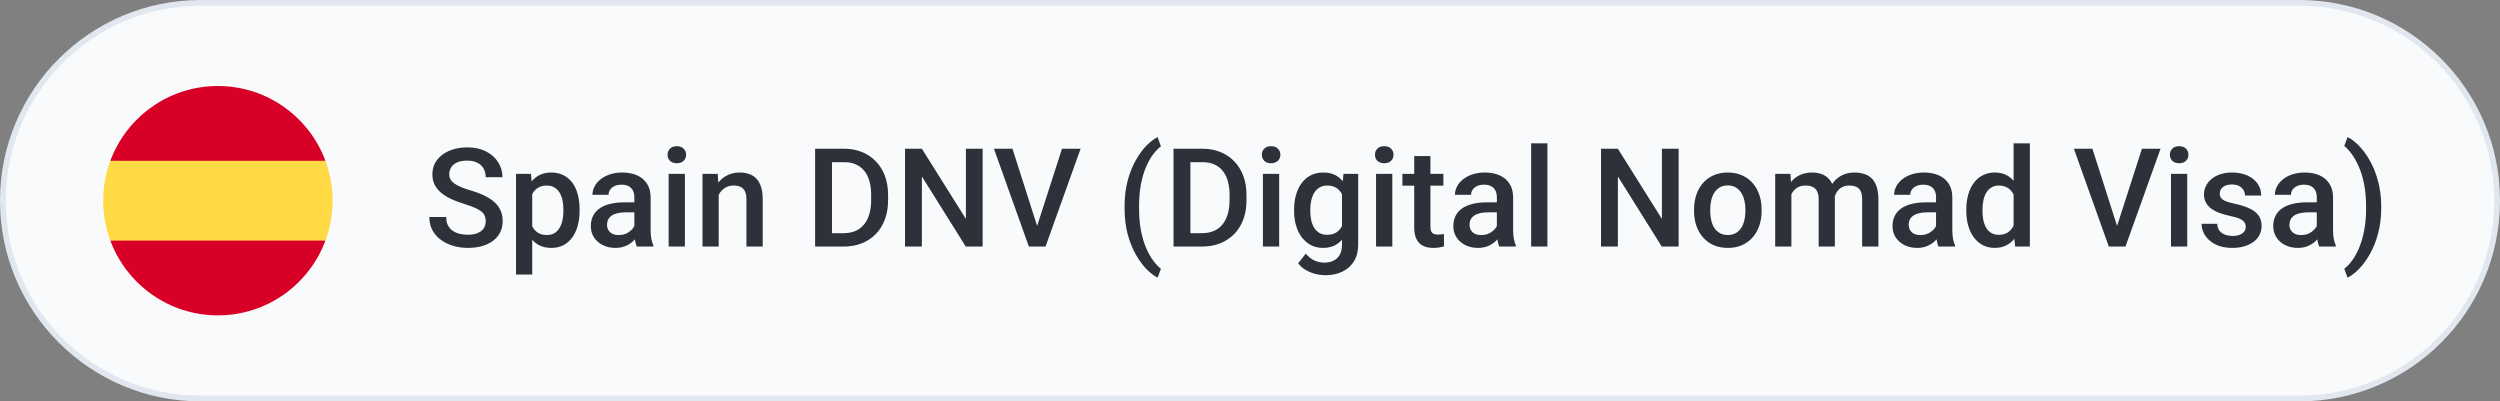
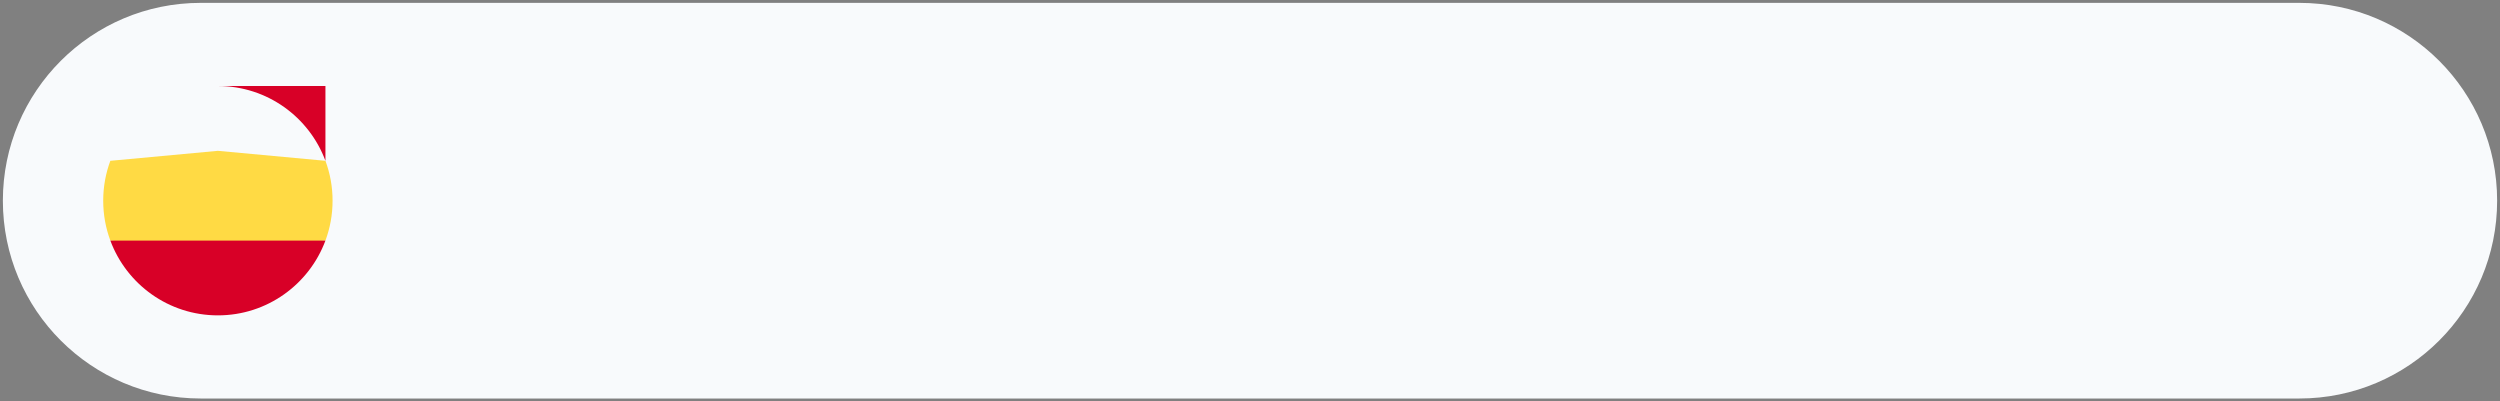
<svg xmlns="http://www.w3.org/2000/svg" width="218" height="35" viewBox="0 0 218 35" fill="none">
  <rect x="0" y="0" width="218" height="35" fill="#808080" stroke="none" />
  <path d="M17.5 0.25H200.5C210.027 0.25 217.75 7.973 217.75 17.5C217.75 27.027 210.027 34.75 200.5 34.75H17.5C7.973 34.75 0.25 27.027 0.25 17.5C0.25 7.973 7.973 0.25 17.5 0.25Z" fill="#F8FAFC" />
-   <path d="M17.5 0.25H200.5C210.027 0.25 217.75 7.973 217.75 17.5C217.75 27.027 210.027 34.75 200.5 34.75H17.5C7.973 34.75 0.25 27.027 0.25 17.5C0.25 7.973 7.973 0.25 17.5 0.25Z" stroke="#E1E7EF" stroke-width="0.5" />
  <g clip-path="url(#clip0_4445_151554)">
    <path d="M9 17.5C9 18.723 9.22 19.895 9.622 20.978L19 21.848L28.378 20.978C28.78 19.895 29 18.723 29 17.5C29 16.277 28.78 15.105 28.378 14.022L19 13.152L9.622 14.022C9.22 15.105 9 16.277 9 17.5V17.5Z" fill="#FFDA44" />
-     <path d="M28.378 14.022C26.965 10.214 23.3 7.5 19 7.5C14.7 7.5 11.035 10.214 9.622 14.022H28.378Z" fill="#D80027" />
+     <path d="M28.378 14.022C26.965 10.214 23.3 7.5 19 7.5H28.378Z" fill="#D80027" />
    <path d="M9.622 20.978C11.035 24.786 14.7 27.5 19 27.5C23.3 27.5 26.965 24.786 28.378 20.978H9.622Z" fill="#D80027" />
  </g>
-   <path d="M42.355 19.303C42.355 19.127 42.328 18.971 42.273 18.834C42.223 18.697 42.131 18.572 41.998 18.459C41.865 18.346 41.678 18.236 41.435 18.131C41.197 18.021 40.893 17.91 40.522 17.797C40.115 17.672 39.74 17.533 39.397 17.381C39.057 17.225 38.76 17.045 38.506 16.842C38.252 16.635 38.055 16.398 37.914 16.133C37.773 15.863 37.703 15.553 37.703 15.201C37.703 14.854 37.775 14.537 37.92 14.252C38.068 13.967 38.277 13.721 38.547 13.514C38.82 13.303 39.143 13.141 39.514 13.027C39.885 12.91 40.295 12.852 40.744 12.852C41.377 12.852 41.922 12.969 42.379 13.203C42.84 13.438 43.193 13.752 43.44 14.146C43.69 14.541 43.815 14.977 43.815 15.453H42.355C42.355 15.172 42.295 14.924 42.174 14.709C42.057 14.49 41.877 14.318 41.635 14.193C41.397 14.068 41.094 14.006 40.727 14.006C40.379 14.006 40.09 14.059 39.859 14.164C39.629 14.27 39.457 14.412 39.344 14.592C39.23 14.771 39.174 14.975 39.174 15.201C39.174 15.361 39.211 15.508 39.285 15.641C39.359 15.77 39.473 15.891 39.625 16.004C39.777 16.113 39.969 16.217 40.199 16.314C40.43 16.412 40.701 16.506 41.014 16.596C41.486 16.736 41.898 16.893 42.25 17.064C42.602 17.232 42.895 17.424 43.129 17.639C43.363 17.854 43.539 18.098 43.656 18.371C43.773 18.641 43.832 18.947 43.832 19.291C43.832 19.65 43.76 19.975 43.615 20.264C43.471 20.549 43.264 20.793 42.994 20.996C42.728 21.195 42.408 21.35 42.033 21.459C41.662 21.564 41.248 21.617 40.791 21.617C40.381 21.617 39.977 21.562 39.578 21.453C39.184 21.344 38.824 21.178 38.5 20.955C38.176 20.729 37.918 20.447 37.727 20.111C37.535 19.771 37.44 19.375 37.44 18.922H38.91C38.91 19.199 38.957 19.436 39.051 19.631C39.148 19.826 39.283 19.986 39.455 20.111C39.627 20.232 39.826 20.322 40.053 20.381C40.283 20.439 40.529 20.469 40.791 20.469C41.135 20.469 41.422 20.42 41.652 20.322C41.887 20.225 42.062 20.088 42.18 19.912C42.297 19.736 42.355 19.533 42.355 19.303ZM46.41 16.379V23.938H44.998V15.16H46.299L46.41 16.379ZM50.541 18.271V18.395C50.541 18.855 50.486 19.283 50.377 19.678C50.272 20.068 50.113 20.41 49.902 20.703C49.695 20.992 49.44 21.217 49.135 21.377C48.83 21.537 48.478 21.617 48.08 21.617C47.685 21.617 47.34 21.545 47.043 21.4C46.75 21.252 46.502 21.043 46.299 20.773C46.096 20.504 45.932 20.188 45.807 19.824C45.685 19.457 45.6 19.055 45.549 18.617V18.143C45.6 17.678 45.685 17.256 45.807 16.877C45.932 16.498 46.096 16.172 46.299 15.898C46.502 15.625 46.75 15.414 47.043 15.266C47.336 15.117 47.678 15.043 48.068 15.043C48.467 15.043 48.82 15.121 49.129 15.277C49.438 15.43 49.697 15.648 49.908 15.934C50.119 16.215 50.277 16.555 50.383 16.953C50.488 17.348 50.541 17.787 50.541 18.271ZM49.129 18.395V18.271C49.129 17.979 49.102 17.707 49.047 17.457C48.992 17.203 48.906 16.98 48.789 16.789C48.672 16.598 48.522 16.449 48.338 16.344C48.158 16.234 47.941 16.18 47.688 16.18C47.438 16.18 47.223 16.223 47.043 16.309C46.863 16.391 46.713 16.506 46.592 16.654C46.471 16.803 46.377 16.977 46.31 17.176C46.244 17.371 46.197 17.584 46.17 17.814V18.951C46.217 19.232 46.297 19.49 46.41 19.725C46.523 19.959 46.684 20.146 46.891 20.287C47.102 20.424 47.371 20.492 47.699 20.492C47.953 20.492 48.17 20.438 48.35 20.328C48.529 20.219 48.676 20.068 48.789 19.877C48.906 19.682 48.992 19.457 49.047 19.203C49.102 18.949 49.129 18.68 49.129 18.395ZM55.316 20.229V17.205C55.316 16.979 55.275 16.783 55.193 16.619C55.111 16.455 54.986 16.328 54.818 16.238C54.654 16.148 54.447 16.104 54.197 16.104C53.967 16.104 53.768 16.143 53.6 16.221C53.432 16.299 53.301 16.404 53.207 16.537C53.113 16.67 53.066 16.82 53.066 16.988H51.66C51.66 16.738 51.721 16.496 51.842 16.262C51.963 16.027 52.139 15.818 52.369 15.635C52.6 15.451 52.875 15.307 53.195 15.201C53.516 15.096 53.875 15.043 54.273 15.043C54.75 15.043 55.172 15.123 55.539 15.283C55.91 15.443 56.201 15.685 56.412 16.01C56.627 16.33 56.734 16.732 56.734 17.217V20.035C56.734 20.324 56.754 20.584 56.793 20.814C56.836 21.041 56.897 21.238 56.975 21.406V21.5H55.527C55.461 21.348 55.408 21.154 55.369 20.92C55.334 20.682 55.316 20.451 55.316 20.229ZM55.522 17.645L55.533 18.518H54.52C54.258 18.518 54.027 18.543 53.828 18.594C53.629 18.641 53.463 18.711 53.33 18.805C53.197 18.898 53.098 19.012 53.031 19.145C52.965 19.277 52.932 19.428 52.932 19.596C52.932 19.764 52.971 19.918 53.049 20.059C53.127 20.195 53.24 20.303 53.389 20.381C53.541 20.459 53.725 20.498 53.94 20.498C54.228 20.498 54.48 20.439 54.695 20.322C54.914 20.201 55.086 20.055 55.211 19.883C55.336 19.707 55.402 19.541 55.41 19.385L55.867 20.012C55.82 20.172 55.74 20.344 55.627 20.527C55.514 20.711 55.365 20.887 55.182 21.055C55.002 21.219 54.785 21.354 54.531 21.459C54.281 21.564 53.992 21.617 53.664 21.617C53.25 21.617 52.881 21.535 52.557 21.371C52.232 21.203 51.978 20.979 51.795 20.697C51.611 20.412 51.52 20.09 51.52 19.73C51.52 19.395 51.582 19.098 51.707 18.84C51.836 18.578 52.023 18.359 52.27 18.184C52.52 18.008 52.824 17.875 53.184 17.785C53.543 17.691 53.953 17.645 54.414 17.645H55.522ZM59.723 15.16V21.5H58.305V15.16H59.723ZM58.211 13.496C58.211 13.281 58.281 13.104 58.422 12.963C58.566 12.818 58.766 12.746 59.02 12.746C59.27 12.746 59.467 12.818 59.611 12.963C59.756 13.104 59.828 13.281 59.828 13.496C59.828 13.707 59.756 13.883 59.611 14.023C59.467 14.164 59.27 14.234 59.02 14.234C58.766 14.234 58.566 14.164 58.422 14.023C58.281 13.883 58.211 13.707 58.211 13.496ZM62.67 16.514V21.5H61.258V15.16H62.588L62.67 16.514ZM62.418 18.096L61.961 18.09C61.965 17.641 62.027 17.229 62.148 16.854C62.273 16.479 62.445 16.156 62.664 15.887C62.887 15.617 63.152 15.41 63.461 15.266C63.77 15.117 64.113 15.043 64.492 15.043C64.797 15.043 65.072 15.086 65.318 15.172C65.568 15.254 65.781 15.389 65.957 15.576C66.137 15.764 66.273 16.008 66.367 16.309C66.461 16.605 66.508 16.971 66.508 17.404V21.5H65.09V17.398C65.09 17.094 65.045 16.854 64.955 16.678C64.869 16.498 64.742 16.371 64.574 16.297C64.41 16.219 64.205 16.18 63.959 16.18C63.717 16.18 63.5 16.23 63.309 16.332C63.117 16.434 62.955 16.572 62.822 16.748C62.693 16.924 62.594 17.127 62.523 17.357C62.453 17.588 62.418 17.834 62.418 18.096ZM73.557 21.5H71.734L71.746 20.334H73.557C74.084 20.334 74.525 20.219 74.881 19.988C75.24 19.758 75.51 19.428 75.689 18.998C75.873 18.568 75.965 18.057 75.965 17.463V17C75.965 16.539 75.912 16.131 75.807 15.775C75.705 15.42 75.553 15.121 75.35 14.879C75.15 14.637 74.904 14.453 74.611 14.328C74.322 14.203 73.988 14.141 73.609 14.141H71.699V12.969H73.609C74.176 12.969 74.693 13.065 75.162 13.256C75.631 13.443 76.035 13.715 76.375 14.07C76.719 14.426 76.982 14.852 77.166 15.348C77.35 15.844 77.441 16.398 77.441 17.012V17.463C77.441 18.076 77.35 18.631 77.166 19.127C76.982 19.623 76.719 20.049 76.375 20.404C76.031 20.756 75.621 21.027 75.144 21.219C74.672 21.406 74.143 21.5 73.557 21.5ZM72.549 12.969V21.5H71.078V12.969H72.549ZM85.686 12.969V21.5H84.215L80.389 15.389V21.5H78.918V12.969H80.389L84.227 19.092V12.969H85.686ZM90.361 19.941L92.606 12.969H94.228L91.17 21.5H90.074L90.361 19.941ZM88.287 12.969L90.514 19.941L90.818 21.5H89.717L86.67 12.969H88.287ZM98.061 18.131V18.031C98.061 17.195 98.15 16.438 98.33 15.758C98.514 15.074 98.752 14.477 99.045 13.965C99.338 13.449 99.65 13.023 99.982 12.688C100.318 12.348 100.641 12.104 100.949 11.955L101.23 12.764C101.004 12.932 100.777 13.164 100.551 13.461C100.328 13.758 100.123 14.123 99.936 14.557C99.752 14.986 99.603 15.49 99.49 16.068C99.381 16.643 99.326 17.293 99.326 18.02V18.143C99.326 18.869 99.381 19.521 99.49 20.1C99.603 20.674 99.752 21.178 99.936 21.611C100.123 22.045 100.328 22.412 100.551 22.713C100.777 23.018 101.004 23.26 101.23 23.439L100.949 24.213C100.641 24.061 100.318 23.814 99.982 23.475C99.65 23.139 99.338 22.713 99.045 22.197C98.752 21.686 98.514 21.09 98.33 20.41C98.15 19.727 98.061 18.967 98.061 18.131ZM104.811 21.5H102.988L103 20.334H104.811C105.338 20.334 105.779 20.219 106.135 19.988C106.494 19.758 106.764 19.428 106.943 18.998C107.127 18.568 107.219 18.057 107.219 17.463V17C107.219 16.539 107.166 16.131 107.061 15.775C106.959 15.42 106.807 15.121 106.604 14.879C106.404 14.637 106.158 14.453 105.865 14.328C105.576 14.203 105.242 14.141 104.863 14.141H102.953V12.969H104.863C105.43 12.969 105.947 13.065 106.416 13.256C106.885 13.443 107.289 13.715 107.629 14.07C107.973 14.426 108.236 14.852 108.42 15.348C108.604 15.844 108.695 16.398 108.695 17.012V17.463C108.695 18.076 108.604 18.631 108.42 19.127C108.236 19.623 107.973 20.049 107.629 20.404C107.285 20.756 106.875 21.027 106.398 21.219C105.926 21.406 105.396 21.5 104.811 21.5ZM103.803 12.969V21.5H102.332V12.969H103.803ZM111.543 15.16V21.5H110.125V15.16H111.543ZM110.031 13.496C110.031 13.281 110.102 13.104 110.242 12.963C110.387 12.818 110.586 12.746 110.84 12.746C111.09 12.746 111.287 12.818 111.432 12.963C111.576 13.104 111.648 13.281 111.648 13.496C111.648 13.707 111.576 13.883 111.432 14.023C111.287 14.164 111.09 14.234 110.84 14.234C110.586 14.234 110.387 14.164 110.242 14.023C110.102 13.883 110.031 13.707 110.031 13.496ZM117.15 15.16H118.434V21.324C118.434 21.895 118.312 22.379 118.07 22.777C117.828 23.176 117.49 23.479 117.057 23.686C116.623 23.896 116.121 24.002 115.551 24.002C115.309 24.002 115.039 23.967 114.742 23.896C114.449 23.826 114.164 23.713 113.887 23.557C113.613 23.404 113.385 23.203 113.201 22.953L113.863 22.121C114.09 22.391 114.34 22.588 114.613 22.713C114.887 22.838 115.174 22.9 115.475 22.9C115.799 22.9 116.074 22.84 116.301 22.719C116.531 22.602 116.709 22.428 116.834 22.197C116.959 21.967 117.021 21.686 117.021 21.354V16.596L117.15 15.16ZM112.844 18.4V18.277C112.844 17.797 112.902 17.359 113.02 16.965C113.137 16.566 113.305 16.225 113.523 15.94C113.742 15.65 114.008 15.43 114.32 15.277C114.633 15.121 114.986 15.043 115.381 15.043C115.791 15.043 116.141 15.117 116.43 15.266C116.723 15.414 116.967 15.627 117.162 15.904C117.357 16.178 117.51 16.506 117.619 16.889C117.732 17.268 117.816 17.689 117.871 18.154V18.547C117.82 19 117.734 19.414 117.613 19.789C117.492 20.164 117.332 20.488 117.133 20.762C116.934 21.035 116.688 21.246 116.395 21.395C116.105 21.543 115.764 21.617 115.369 21.617C114.982 21.617 114.633 21.537 114.32 21.377C114.012 21.217 113.746 20.992 113.523 20.703C113.305 20.414 113.137 20.074 113.02 19.684C112.902 19.289 112.844 18.861 112.844 18.4ZM114.256 18.277V18.4C114.256 18.689 114.283 18.959 114.338 19.209C114.396 19.459 114.484 19.68 114.602 19.871C114.723 20.059 114.875 20.207 115.059 20.316C115.246 20.422 115.467 20.475 115.721 20.475C116.053 20.475 116.324 20.404 116.535 20.264C116.75 20.123 116.914 19.934 117.027 19.695C117.145 19.453 117.227 19.184 117.273 18.887V17.826C117.25 17.596 117.201 17.381 117.127 17.182C117.057 16.982 116.961 16.809 116.84 16.66C116.719 16.508 116.566 16.391 116.383 16.309C116.199 16.223 115.982 16.18 115.732 16.18C115.479 16.18 115.258 16.234 115.07 16.344C114.883 16.453 114.729 16.604 114.607 16.795C114.49 16.986 114.402 17.209 114.344 17.463C114.285 17.717 114.256 17.988 114.256 18.277ZM121.41 15.16V21.5H119.992V15.16H121.41ZM119.898 13.496C119.898 13.281 119.969 13.104 120.109 12.963C120.254 12.818 120.453 12.746 120.707 12.746C120.957 12.746 121.154 12.818 121.299 12.963C121.443 13.104 121.516 13.281 121.516 13.496C121.516 13.707 121.443 13.883 121.299 14.023C121.154 14.164 120.957 14.234 120.707 14.234C120.453 14.234 120.254 14.164 120.109 14.023C119.969 13.883 119.898 13.707 119.898 13.496ZM125.863 15.16V16.191H122.289V15.16H125.863ZM123.32 13.607H124.732V19.748C124.732 19.943 124.76 20.094 124.814 20.199C124.873 20.301 124.953 20.369 125.055 20.404C125.156 20.439 125.275 20.457 125.412 20.457C125.51 20.457 125.604 20.451 125.693 20.439C125.783 20.428 125.855 20.416 125.91 20.404L125.916 21.482C125.799 21.518 125.662 21.549 125.506 21.576C125.354 21.604 125.178 21.617 124.979 21.617C124.654 21.617 124.367 21.561 124.117 21.447C123.867 21.33 123.672 21.141 123.531 20.879C123.391 20.617 123.32 20.27 123.32 19.836V13.607ZM130.527 20.229V17.205C130.527 16.979 130.486 16.783 130.404 16.619C130.322 16.455 130.197 16.328 130.029 16.238C129.865 16.148 129.658 16.104 129.408 16.104C129.178 16.104 128.979 16.143 128.811 16.221C128.643 16.299 128.512 16.404 128.418 16.537C128.324 16.67 128.277 16.82 128.277 16.988H126.871C126.871 16.738 126.932 16.496 127.053 16.262C127.174 16.027 127.35 15.818 127.58 15.635C127.811 15.451 128.086 15.307 128.406 15.201C128.727 15.096 129.086 15.043 129.484 15.043C129.961 15.043 130.383 15.123 130.75 15.283C131.121 15.443 131.412 15.685 131.623 16.01C131.838 16.33 131.945 16.732 131.945 17.217V20.035C131.945 20.324 131.965 20.584 132.004 20.814C132.047 21.041 132.107 21.238 132.186 21.406V21.5H130.738C130.672 21.348 130.619 21.154 130.58 20.92C130.545 20.682 130.527 20.451 130.527 20.229ZM130.732 17.645L130.744 18.518H129.73C129.469 18.518 129.238 18.543 129.039 18.594C128.84 18.641 128.674 18.711 128.541 18.805C128.408 18.898 128.309 19.012 128.242 19.145C128.176 19.277 128.143 19.428 128.143 19.596C128.143 19.764 128.182 19.918 128.26 20.059C128.338 20.195 128.451 20.303 128.6 20.381C128.752 20.459 128.936 20.498 129.15 20.498C129.439 20.498 129.691 20.439 129.906 20.322C130.125 20.201 130.297 20.055 130.422 19.883C130.547 19.707 130.613 19.541 130.621 19.385L131.078 20.012C131.031 20.172 130.951 20.344 130.838 20.527C130.725 20.711 130.576 20.887 130.393 21.055C130.213 21.219 129.996 21.354 129.742 21.459C129.492 21.564 129.203 21.617 128.875 21.617C128.461 21.617 128.092 21.535 127.768 21.371C127.443 21.203 127.189 20.979 127.006 20.697C126.822 20.412 126.73 20.09 126.73 19.73C126.73 19.395 126.793 19.098 126.918 18.84C127.047 18.578 127.234 18.359 127.48 18.184C127.73 18.008 128.035 17.875 128.395 17.785C128.754 17.691 129.164 17.645 129.625 17.645H130.732ZM134.934 12.5V21.5H133.516V12.5H134.934ZM146.377 12.969V21.5H144.906L141.08 15.389V21.5H139.609V12.969H141.08L144.918 19.092V12.969H146.377ZM147.719 18.4V18.266C147.719 17.809 147.785 17.385 147.918 16.994C148.051 16.6 148.242 16.258 148.492 15.969C148.746 15.676 149.055 15.449 149.418 15.289C149.785 15.125 150.199 15.043 150.66 15.043C151.125 15.043 151.539 15.125 151.902 15.289C152.27 15.449 152.58 15.676 152.834 15.969C153.088 16.258 153.281 16.6 153.414 16.994C153.547 17.385 153.613 17.809 153.613 18.266V18.4C153.613 18.857 153.547 19.281 153.414 19.672C153.281 20.062 153.088 20.404 152.834 20.697C152.58 20.986 152.271 21.213 151.908 21.377C151.545 21.537 151.133 21.617 150.672 21.617C150.207 21.617 149.791 21.537 149.424 21.377C149.061 21.213 148.752 20.986 148.498 20.697C148.244 20.404 148.051 20.062 147.918 19.672C147.785 19.281 147.719 18.857 147.719 18.4ZM149.131 18.266V18.4C149.131 18.686 149.16 18.955 149.219 19.209C149.277 19.463 149.369 19.686 149.494 19.877C149.619 20.068 149.779 20.219 149.975 20.328C150.17 20.438 150.402 20.492 150.672 20.492C150.934 20.492 151.16 20.438 151.352 20.328C151.547 20.219 151.707 20.068 151.832 19.877C151.957 19.686 152.049 19.463 152.107 19.209C152.17 18.955 152.201 18.686 152.201 18.4V18.266C152.201 17.984 152.17 17.719 152.107 17.469C152.049 17.215 151.955 16.99 151.826 16.795C151.701 16.6 151.541 16.447 151.346 16.338C151.154 16.225 150.926 16.168 150.66 16.168C150.395 16.168 150.164 16.225 149.969 16.338C149.777 16.447 149.619 16.6 149.494 16.795C149.369 16.99 149.277 17.215 149.219 17.469C149.16 17.719 149.131 17.984 149.131 18.266ZM156.209 16.449V21.5H154.797V15.16H156.127L156.209 16.449ZM155.98 18.096L155.5 18.09C155.5 17.652 155.555 17.248 155.664 16.877C155.773 16.506 155.934 16.184 156.145 15.91C156.355 15.633 156.617 15.42 156.93 15.271C157.246 15.119 157.611 15.043 158.025 15.043C158.314 15.043 158.578 15.086 158.816 15.172C159.059 15.254 159.268 15.385 159.443 15.565C159.623 15.744 159.76 15.975 159.854 16.256C159.951 16.537 160 16.877 160 17.275V21.5H158.588V17.398C158.588 17.09 158.541 16.848 158.447 16.672C158.357 16.496 158.227 16.371 158.055 16.297C157.887 16.219 157.686 16.18 157.451 16.18C157.186 16.18 156.959 16.23 156.771 16.332C156.588 16.434 156.438 16.572 156.32 16.748C156.203 16.924 156.117 17.127 156.062 17.357C156.008 17.588 155.98 17.834 155.98 18.096ZM159.912 17.721L159.25 17.867C159.25 17.484 159.303 17.123 159.408 16.783C159.518 16.439 159.676 16.139 159.883 15.881C160.094 15.619 160.354 15.414 160.662 15.266C160.971 15.117 161.324 15.043 161.723 15.043C162.047 15.043 162.336 15.088 162.59 15.178C162.848 15.264 163.066 15.4 163.246 15.588C163.426 15.775 163.562 16.02 163.656 16.32C163.75 16.617 163.797 16.977 163.797 17.398V21.5H162.379V17.393C162.379 17.072 162.332 16.824 162.238 16.648C162.148 16.473 162.02 16.352 161.852 16.285C161.684 16.215 161.482 16.18 161.248 16.18C161.029 16.18 160.836 16.221 160.668 16.303C160.504 16.381 160.365 16.492 160.252 16.637C160.139 16.777 160.053 16.939 159.994 17.123C159.939 17.307 159.912 17.506 159.912 17.721ZM168.824 20.229V17.205C168.824 16.979 168.783 16.783 168.701 16.619C168.619 16.455 168.494 16.328 168.326 16.238C168.162 16.148 167.955 16.104 167.705 16.104C167.475 16.104 167.275 16.143 167.107 16.221C166.939 16.299 166.809 16.404 166.715 16.537C166.621 16.67 166.574 16.82 166.574 16.988H165.168C165.168 16.738 165.229 16.496 165.35 16.262C165.471 16.027 165.646 15.818 165.877 15.635C166.107 15.451 166.383 15.307 166.703 15.201C167.023 15.096 167.383 15.043 167.781 15.043C168.258 15.043 168.68 15.123 169.047 15.283C169.418 15.443 169.709 15.685 169.92 16.01C170.135 16.33 170.242 16.732 170.242 17.217V20.035C170.242 20.324 170.262 20.584 170.301 20.814C170.344 21.041 170.404 21.238 170.482 21.406V21.5H169.035C168.969 21.348 168.916 21.154 168.877 20.92C168.842 20.682 168.824 20.451 168.824 20.229ZM169.029 17.645L169.041 18.518H168.027C167.766 18.518 167.535 18.543 167.336 18.594C167.137 18.641 166.971 18.711 166.838 18.805C166.705 18.898 166.605 19.012 166.539 19.145C166.473 19.277 166.439 19.428 166.439 19.596C166.439 19.764 166.479 19.918 166.557 20.059C166.635 20.195 166.748 20.303 166.896 20.381C167.049 20.459 167.232 20.498 167.447 20.498C167.736 20.498 167.988 20.439 168.203 20.322C168.422 20.201 168.594 20.055 168.719 19.883C168.844 19.707 168.91 19.541 168.918 19.385L169.375 20.012C169.328 20.172 169.248 20.344 169.135 20.527C169.021 20.711 168.873 20.887 168.689 21.055C168.51 21.219 168.293 21.354 168.039 21.459C167.789 21.564 167.5 21.617 167.172 21.617C166.758 21.617 166.389 21.535 166.064 21.371C165.74 21.203 165.486 20.979 165.303 20.697C165.119 20.412 165.027 20.09 165.027 19.73C165.027 19.395 165.09 19.098 165.215 18.84C165.344 18.578 165.531 18.359 165.777 18.184C166.027 18.008 166.332 17.875 166.691 17.785C167.051 17.691 167.461 17.645 167.922 17.645H169.029ZM175.586 20.188V12.5H177.004V21.5H175.721L175.586 20.188ZM171.461 18.4V18.277C171.461 17.797 171.518 17.359 171.631 16.965C171.744 16.566 171.908 16.225 172.123 15.94C172.338 15.65 172.6 15.43 172.908 15.277C173.217 15.121 173.564 15.043 173.951 15.043C174.334 15.043 174.67 15.117 174.959 15.266C175.248 15.414 175.494 15.627 175.697 15.904C175.9 16.178 176.062 16.506 176.184 16.889C176.305 17.268 176.391 17.689 176.441 18.154V18.547C176.391 19 176.305 19.414 176.184 19.789C176.062 20.164 175.9 20.488 175.697 20.762C175.494 21.035 175.246 21.246 174.953 21.395C174.664 21.543 174.326 21.617 173.939 21.617C173.557 21.617 173.211 21.537 172.902 21.377C172.598 21.217 172.338 20.992 172.123 20.703C171.908 20.414 171.744 20.074 171.631 19.684C171.518 19.289 171.461 18.861 171.461 18.4ZM172.873 18.277V18.4C172.873 18.689 172.898 18.959 172.949 19.209C173.004 19.459 173.088 19.68 173.201 19.871C173.314 20.059 173.461 20.207 173.641 20.316C173.824 20.422 174.043 20.475 174.297 20.475C174.617 20.475 174.881 20.404 175.088 20.264C175.295 20.123 175.457 19.934 175.574 19.695C175.695 19.453 175.777 19.184 175.82 18.887V17.826C175.797 17.596 175.748 17.381 175.674 17.182C175.604 16.982 175.508 16.809 175.387 16.66C175.266 16.508 175.115 16.391 174.936 16.309C174.76 16.223 174.551 16.18 174.309 16.18C174.051 16.18 173.832 16.234 173.652 16.344C173.473 16.453 173.324 16.604 173.207 16.795C173.094 16.986 173.01 17.209 172.955 17.463C172.9 17.717 172.873 17.988 172.873 18.277ZM184.533 19.941L186.777 12.969H188.4L185.342 21.5H184.246L184.533 19.941ZM182.459 12.969L184.686 19.941L184.99 21.5H183.889L180.842 12.969H182.459ZM190.727 15.16V21.5H189.309V15.16H190.727ZM189.215 13.496C189.215 13.281 189.285 13.104 189.426 12.963C189.57 12.818 189.77 12.746 190.023 12.746C190.273 12.746 190.471 12.818 190.615 12.963C190.76 13.104 190.832 13.281 190.832 13.496C190.832 13.707 190.76 13.883 190.615 14.023C190.471 14.164 190.273 14.234 190.023 14.234C189.77 14.234 189.57 14.164 189.426 14.023C189.285 13.883 189.215 13.707 189.215 13.496ZM195.83 19.783C195.83 19.643 195.795 19.516 195.725 19.402C195.654 19.285 195.52 19.18 195.32 19.086C195.125 18.992 194.836 18.906 194.453 18.828C194.117 18.754 193.809 18.666 193.527 18.564C193.25 18.459 193.012 18.332 192.812 18.184C192.613 18.035 192.459 17.859 192.35 17.656C192.24 17.453 192.186 17.219 192.186 16.953C192.186 16.695 192.242 16.451 192.355 16.221C192.469 15.99 192.631 15.787 192.842 15.611C193.053 15.435 193.309 15.297 193.609 15.195C193.914 15.094 194.254 15.043 194.629 15.043C195.16 15.043 195.615 15.133 195.994 15.312C196.377 15.488 196.67 15.729 196.873 16.033C197.076 16.334 197.178 16.674 197.178 17.053H195.766C195.766 16.885 195.723 16.729 195.637 16.584C195.555 16.436 195.43 16.316 195.262 16.227C195.094 16.133 194.883 16.086 194.629 16.086C194.387 16.086 194.186 16.125 194.025 16.203C193.869 16.277 193.752 16.375 193.674 16.496C193.6 16.617 193.562 16.75 193.562 16.895C193.562 17 193.582 17.096 193.621 17.182C193.664 17.264 193.734 17.34 193.832 17.41C193.93 17.477 194.062 17.539 194.23 17.598C194.402 17.656 194.617 17.713 194.875 17.768C195.359 17.869 195.775 18 196.123 18.16C196.475 18.316 196.744 18.52 196.932 18.77C197.119 19.016 197.213 19.328 197.213 19.707C197.213 19.988 197.152 20.246 197.031 20.48C196.914 20.711 196.742 20.912 196.516 21.084C196.289 21.252 196.018 21.383 195.701 21.477C195.389 21.57 195.037 21.617 194.646 21.617C194.072 21.617 193.586 21.516 193.188 21.312C192.789 21.105 192.486 20.842 192.279 20.521C192.076 20.197 191.975 19.861 191.975 19.514H193.34C193.355 19.775 193.428 19.984 193.557 20.141C193.689 20.293 193.854 20.404 194.049 20.475C194.248 20.541 194.453 20.574 194.664 20.574C194.918 20.574 195.131 20.541 195.303 20.475C195.475 20.404 195.605 20.311 195.695 20.193C195.785 20.072 195.83 19.936 195.83 19.783ZM202.023 20.229V17.205C202.023 16.979 201.982 16.783 201.9 16.619C201.818 16.455 201.693 16.328 201.525 16.238C201.361 16.148 201.154 16.104 200.904 16.104C200.674 16.104 200.475 16.143 200.307 16.221C200.139 16.299 200.008 16.404 199.914 16.537C199.82 16.67 199.773 16.82 199.773 16.988H198.367C198.367 16.738 198.428 16.496 198.549 16.262C198.67 16.027 198.846 15.818 199.076 15.635C199.307 15.451 199.582 15.307 199.902 15.201C200.223 15.096 200.582 15.043 200.98 15.043C201.457 15.043 201.879 15.123 202.246 15.283C202.617 15.443 202.908 15.685 203.119 16.01C203.334 16.33 203.441 16.732 203.441 17.217V20.035C203.441 20.324 203.461 20.584 203.5 20.814C203.543 21.041 203.604 21.238 203.682 21.406V21.5H202.234C202.168 21.348 202.115 21.154 202.076 20.92C202.041 20.682 202.023 20.451 202.023 20.229ZM202.229 17.645L202.24 18.518H201.227C200.965 18.518 200.734 18.543 200.535 18.594C200.336 18.641 200.17 18.711 200.037 18.805C199.904 18.898 199.805 19.012 199.738 19.145C199.672 19.277 199.639 19.428 199.639 19.596C199.639 19.764 199.678 19.918 199.756 20.059C199.834 20.195 199.947 20.303 200.096 20.381C200.248 20.459 200.432 20.498 200.646 20.498C200.936 20.498 201.188 20.439 201.402 20.322C201.621 20.201 201.793 20.055 201.918 19.883C202.043 19.707 202.109 19.541 202.117 19.385L202.574 20.012C202.527 20.172 202.447 20.344 202.334 20.527C202.221 20.711 202.072 20.887 201.889 21.055C201.709 21.219 201.492 21.354 201.238 21.459C200.988 21.564 200.699 21.617 200.371 21.617C199.957 21.617 199.588 21.535 199.264 21.371C198.939 21.203 198.686 20.979 198.502 20.697C198.318 20.412 198.227 20.09 198.227 19.73C198.227 19.395 198.289 19.098 198.414 18.84C198.543 18.578 198.73 18.359 198.977 18.184C199.227 18.008 199.531 17.875 199.891 17.785C200.25 17.691 200.66 17.645 201.121 17.645H202.229ZM207.643 18.031V18.131C207.643 18.955 207.549 19.707 207.361 20.387C207.178 21.066 206.938 21.664 206.641 22.18C206.348 22.695 206.029 23.125 205.686 23.469C205.346 23.812 205.02 24.061 204.707 24.213L204.42 23.439C204.646 23.268 204.871 23.031 205.094 22.73C205.32 22.434 205.525 22.064 205.709 21.623C205.896 21.186 206.045 20.678 206.154 20.1C206.268 19.521 206.324 18.869 206.324 18.143V18.02C206.324 17.293 206.266 16.641 206.148 16.062C206.035 15.48 205.883 14.973 205.691 14.539C205.5 14.102 205.293 13.732 205.07 13.432C204.848 13.131 204.631 12.896 204.42 12.729L204.707 11.955C205.02 12.104 205.346 12.35 205.686 12.693C206.029 13.037 206.348 13.469 206.641 13.988C206.938 14.504 207.178 15.102 207.361 15.781C207.549 16.461 207.643 17.211 207.643 18.031Z" fill="#2D3139" />
  <defs>
    <clipPath id="clip0_4445_151554">
      <rect width="20" height="20" fill="white" transform="translate(9 7.5)" />
    </clipPath>
  </defs>
</svg>